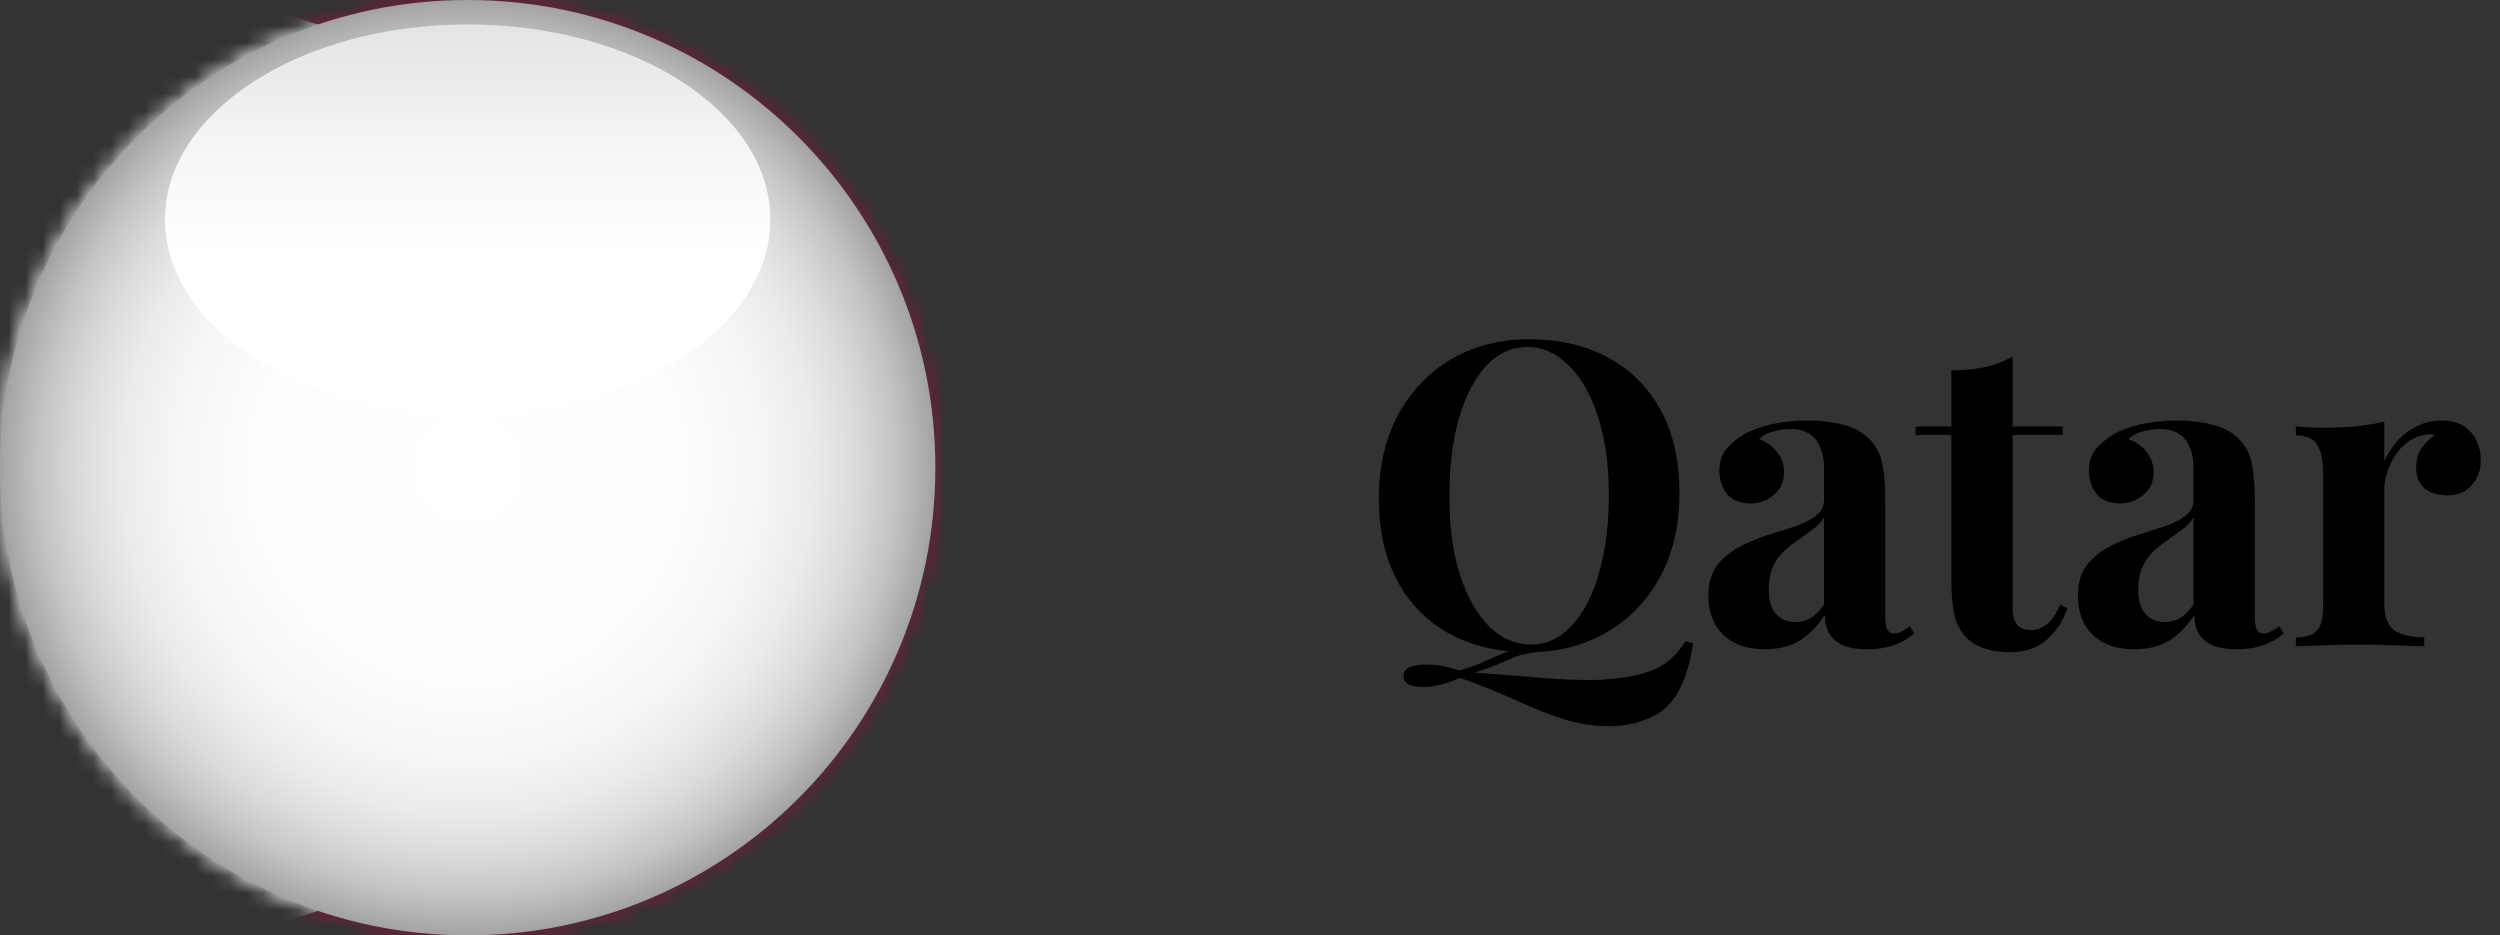
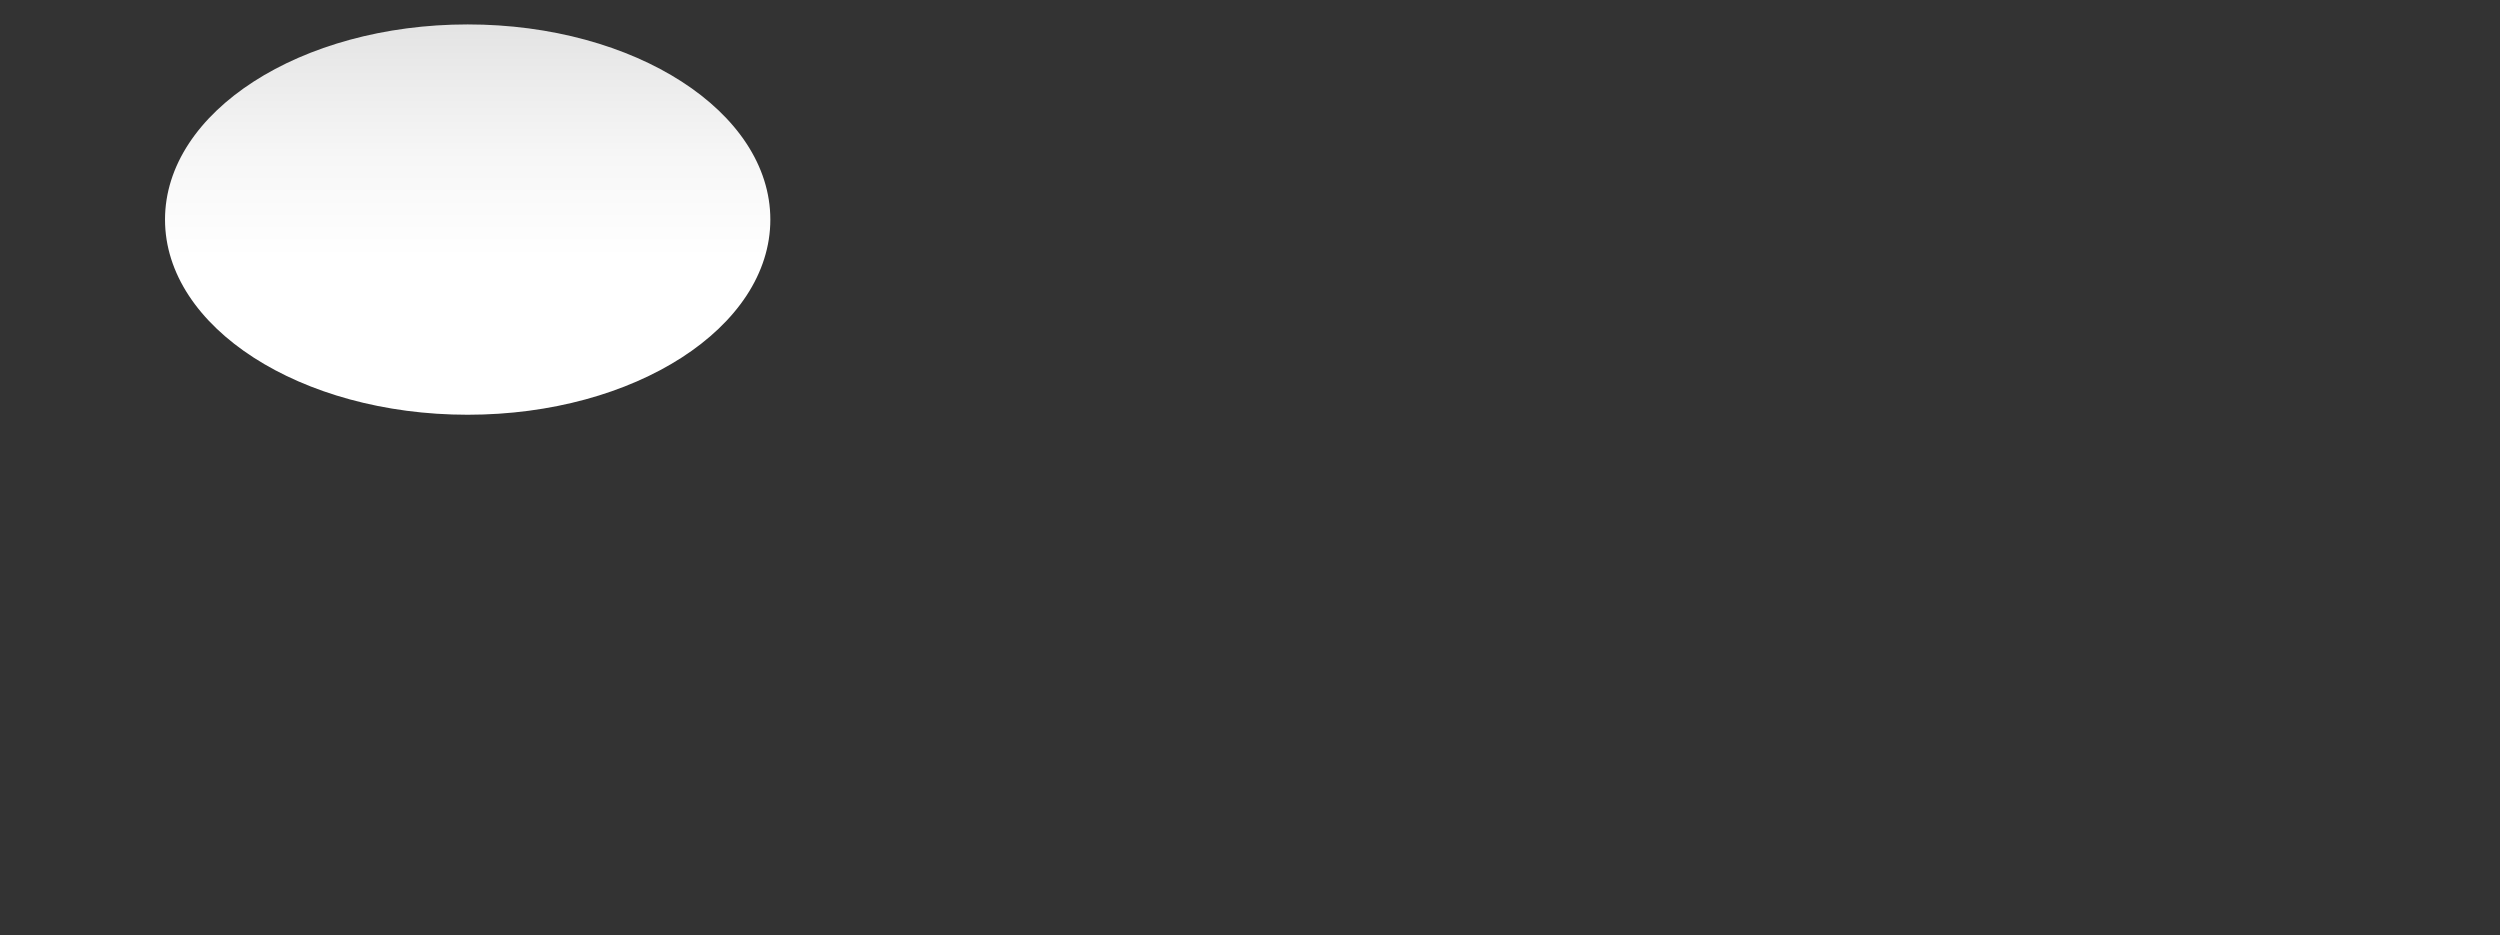
<svg xmlns="http://www.w3.org/2000/svg" width="147" height="55" viewBox="0 0 147 55" fill="none">
  <rect x="0" y="0" width="147" height="55" fill="#333333" stroke="none" />
  <mask id="mask0_6392_8497" style="mask-type:luminance" maskUnits="userSpaceOnUse" x="0" y="0" width="55" height="55">
-     <path d="M27.5 55C42.688 55 55 42.688 55 27.5C55 12.312 42.688 0 27.5 0C12.312 0 0 12.312 0 27.5C0 42.688 12.312 55 27.5 55Z" fill="white" />
-   </mask>
+     </mask>
  <g mask="url(#mask0_6392_8497)">
-     <path d="M66.638 0H-8.375V55H66.638V0Z" fill="#8A1538" />
    <path d="M23.738 9.167L14.192 6.114V6.108L23.738 3.055L14.192 0.003V0H-8.375V55H14.192V54.998L23.738 51.945L14.192 48.892V48.886L23.738 45.833L14.192 42.781V42.775L23.738 39.722L14.192 36.669V36.664L23.738 33.611L14.192 30.558V30.553L23.738 27.5L14.192 24.447V24.442L23.738 21.389L14.192 18.336V18.33L23.738 15.278L14.192 12.225V12.219L23.738 9.167Z" fill="white" />
  </g>
-   <path d="M99.1 37.7L99.55 37.825C99.417 38.742 99.208 39.525 98.925 40.175C98.642 40.842 98.275 41.358 97.825 41.725C97.475 42.008 97.017 42.242 96.45 42.425C95.9 42.608 95.283 42.7 94.6 42.7C93.683 42.7 92.783 42.558 91.9 42.275C91.033 41.992 90.15 41.642 89.25 41.225C88.35 40.825 87.4 40.433 86.4 40.05C86.283 40.017 86.167 39.975 86.05 39.925C85.95 39.892 85.867 39.875 85.8 39.875C85.483 40.025 85.133 40.15 84.75 40.25C84.383 40.35 84.033 40.4 83.7 40.4C83.367 40.4 83.083 40.35 82.85 40.25C82.633 40.15 82.525 39.983 82.525 39.75C82.525 39.3 82.983 39.075 83.9 39.075C84.483 39.075 85.117 39.192 85.8 39.425C86.417 39.258 86.942 39.067 87.375 38.85C87.825 38.65 88.283 38.458 88.75 38.275C89.233 38.092 89.817 37.975 90.5 37.925L90.525 38.325C89.992 38.375 89.533 38.467 89.15 38.6C88.783 38.75 88.408 38.908 88.025 39.075C87.642 39.242 87.192 39.4 86.675 39.55C87.858 39.633 88.958 39.717 89.975 39.8C90.992 39.9 91.933 39.958 92.8 39.975C93.667 40.008 94.45 39.975 95.15 39.875C96.183 39.758 97 39.533 97.6 39.2C98.2 38.867 98.7 38.367 99.1 37.7ZM89.925 19.95C91.692 19.95 93.233 20.308 94.55 21.025C95.883 21.742 96.917 22.775 97.65 24.125C98.383 25.458 98.75 27.083 98.75 29C98.75 30.867 98.375 32.5 97.625 33.9C96.875 35.3 95.825 36.392 94.475 37.175C93.142 37.958 91.617 38.35 89.9 38.35C88.133 38.35 86.583 37.992 85.25 37.275C83.933 36.558 82.908 35.525 82.175 34.175C81.442 32.825 81.075 31.2 81.075 29.3C81.075 27.433 81.45 25.8 82.2 24.4C82.967 23 84.008 21.908 85.325 21.125C86.658 20.342 88.192 19.95 89.925 19.95ZM89.825 20.4C88.892 20.4 88.075 20.775 87.375 21.525C86.692 22.275 86.158 23.308 85.775 24.625C85.408 25.942 85.225 27.467 85.225 29.2C85.225 30.967 85.433 32.508 85.85 33.825C86.283 35.125 86.858 36.133 87.575 36.85C88.308 37.55 89.117 37.9 90 37.9C90.933 37.9 91.742 37.525 92.425 36.775C93.125 36.025 93.658 34.992 94.025 33.675C94.408 32.342 94.6 30.817 94.6 29.1C94.6 27.317 94.383 25.775 93.95 24.475C93.533 23.175 92.958 22.175 92.225 21.475C91.508 20.758 90.708 20.4 89.825 20.4ZM103.777 38.175C103.027 38.175 102.402 38.033 101.902 37.75C101.402 37.467 101.035 37.092 100.802 36.625C100.568 36.142 100.452 35.617 100.452 35.05C100.452 34.333 100.61 33.75 100.927 33.3C101.26 32.85 101.685 32.483 102.202 32.2C102.718 31.917 103.26 31.683 103.827 31.5C104.41 31.317 104.96 31.142 105.477 30.975C106.01 30.792 106.435 30.583 106.752 30.35C107.085 30.1 107.252 29.783 107.252 29.4V27.45C107.252 27.017 107.177 26.633 107.027 26.3C106.893 25.95 106.677 25.683 106.377 25.5C106.093 25.317 105.718 25.225 105.252 25.225C104.918 25.225 104.585 25.275 104.252 25.375C103.918 25.458 103.643 25.608 103.427 25.825C103.893 25.992 104.252 26.25 104.502 26.6C104.768 26.933 104.902 27.317 104.902 27.75C104.902 28.317 104.702 28.767 104.302 29.1C103.918 29.433 103.46 29.6 102.927 29.6C102.327 29.6 101.868 29.417 101.552 29.05C101.252 28.667 101.102 28.208 101.102 27.675C101.102 27.192 101.218 26.792 101.452 26.475C101.702 26.158 102.043 25.858 102.477 25.575C102.943 25.308 103.502 25.1 104.152 24.95C104.818 24.8 105.535 24.725 106.302 24.725C107.068 24.725 107.76 24.808 108.377 24.975C108.993 25.125 109.51 25.408 109.927 25.825C110.31 26.208 110.56 26.683 110.677 27.25C110.793 27.8 110.852 28.5 110.852 29.35V36.15C110.852 36.567 110.893 36.858 110.977 37.025C111.06 37.175 111.202 37.25 111.402 37.25C111.552 37.25 111.693 37.208 111.827 37.125C111.977 37.042 112.135 36.942 112.302 36.825L112.552 37.25C112.202 37.55 111.793 37.783 111.327 37.95C110.877 38.1 110.368 38.175 109.802 38.175C109.185 38.175 108.693 38.092 108.327 37.925C107.96 37.742 107.693 37.5 107.527 37.2C107.377 36.9 107.302 36.55 107.302 36.15C106.902 36.783 106.418 37.283 105.852 37.65C105.285 38 104.593 38.175 103.777 38.175ZM105.552 36.575C105.885 36.575 106.185 36.5 106.452 36.35C106.735 36.183 107.002 35.917 107.252 35.55V30.425C107.102 30.675 106.893 30.9 106.627 31.1C106.36 31.3 106.077 31.508 105.777 31.725C105.477 31.925 105.185 32.15 104.902 32.4C104.635 32.65 104.418 32.958 104.252 33.325C104.085 33.692 104.002 34.133 104.002 34.65C104.002 35.3 104.143 35.783 104.427 36.1C104.71 36.417 105.085 36.575 105.552 36.575ZM118.341 20.975V25.075H121.291V25.575H118.341V35.675C118.341 36.175 118.433 36.533 118.616 36.75C118.799 36.95 119.074 37.05 119.441 37.05C119.741 37.05 120.041 36.942 120.341 36.725C120.641 36.492 120.908 36.1 121.141 35.55L121.566 35.775C121.299 36.525 120.891 37.142 120.341 37.625C119.808 38.108 119.074 38.35 118.141 38.35C117.591 38.35 117.108 38.275 116.691 38.125C116.274 37.992 115.924 37.783 115.641 37.5C115.274 37.133 115.033 36.683 114.916 36.15C114.799 35.6 114.741 34.892 114.741 34.025V25.575H112.641V25.075H114.741V21.775C115.441 21.775 116.083 21.717 116.666 21.6C117.266 21.467 117.824 21.258 118.341 20.975ZM125.505 38.175C124.755 38.175 124.13 38.033 123.63 37.75C123.13 37.467 122.763 37.092 122.53 36.625C122.297 36.142 122.18 35.617 122.18 35.05C122.18 34.333 122.338 33.75 122.655 33.3C122.988 32.85 123.413 32.483 123.93 32.2C124.447 31.917 124.988 31.683 125.555 31.5C126.138 31.317 126.688 31.142 127.205 30.975C127.738 30.792 128.163 30.583 128.48 30.35C128.813 30.1 128.98 29.783 128.98 29.4V27.45C128.98 27.017 128.905 26.633 128.755 26.3C128.622 25.95 128.405 25.683 128.105 25.5C127.822 25.317 127.447 25.225 126.98 25.225C126.647 25.225 126.313 25.275 125.98 25.375C125.647 25.458 125.372 25.608 125.155 25.825C125.622 25.992 125.98 26.25 126.23 26.6C126.497 26.933 126.63 27.317 126.63 27.75C126.63 28.317 126.43 28.767 126.03 29.1C125.647 29.433 125.188 29.6 124.655 29.6C124.055 29.6 123.597 29.417 123.28 29.05C122.98 28.667 122.83 28.208 122.83 27.675C122.83 27.192 122.947 26.792 123.18 26.475C123.43 26.158 123.772 25.858 124.205 25.575C124.672 25.308 125.23 25.1 125.88 24.95C126.547 24.8 127.263 24.725 128.03 24.725C128.797 24.725 129.488 24.808 130.105 24.975C130.722 25.125 131.238 25.408 131.655 25.825C132.038 26.208 132.288 26.683 132.405 27.25C132.522 27.8 132.58 28.5 132.58 29.35V36.15C132.58 36.567 132.622 36.858 132.705 37.025C132.788 37.175 132.93 37.25 133.13 37.25C133.28 37.25 133.422 37.208 133.555 37.125C133.705 37.042 133.863 36.942 134.03 36.825L134.28 37.25C133.93 37.55 133.522 37.783 133.055 37.95C132.605 38.1 132.097 38.175 131.53 38.175C130.913 38.175 130.422 38.092 130.055 37.925C129.688 37.742 129.422 37.5 129.255 37.2C129.105 36.9 129.03 36.55 129.03 36.15C128.63 36.783 128.147 37.283 127.58 37.65C127.013 38 126.322 38.175 125.505 38.175ZM127.28 36.575C127.613 36.575 127.913 36.5 128.18 36.35C128.463 36.183 128.73 35.917 128.98 35.55V30.425C128.83 30.675 128.622 30.9 128.355 31.1C128.088 31.3 127.805 31.508 127.505 31.725C127.205 31.925 126.913 32.15 126.63 32.4C126.363 32.65 126.147 32.958 125.98 33.325C125.813 33.692 125.73 34.133 125.73 34.65C125.73 35.3 125.872 35.783 126.155 36.1C126.438 36.417 126.813 36.575 127.28 36.575ZM143.595 24.725C144.128 24.725 144.561 24.842 144.895 25.075C145.228 25.292 145.47 25.575 145.62 25.925C145.786 26.275 145.87 26.642 145.87 27.025C145.87 27.642 145.686 28.15 145.32 28.55C144.97 28.933 144.503 29.125 143.92 29.125C143.336 29.125 142.878 28.983 142.545 28.7C142.228 28.4 142.07 28.008 142.07 27.525C142.07 27.058 142.17 26.675 142.37 26.375C142.586 26.058 142.853 25.792 143.17 25.575C142.936 25.508 142.703 25.517 142.47 25.6C142.153 25.65 141.853 25.783 141.57 26C141.286 26.2 141.045 26.458 140.845 26.775C140.645 27.075 140.486 27.408 140.37 27.775C140.253 28.125 140.195 28.467 140.195 28.8V35.425C140.195 36.225 140.386 36.767 140.77 37.05C141.17 37.333 141.761 37.475 142.545 37.475V38C142.161 37.983 141.603 37.967 140.87 37.95C140.136 37.917 139.37 37.9 138.57 37.9C137.903 37.9 137.228 37.917 136.545 37.95C135.861 37.967 135.345 37.983 134.995 38V37.475C135.578 37.475 135.986 37.35 136.22 37.1C136.47 36.85 136.595 36.375 136.595 35.675V27.8C136.595 27.05 136.478 26.5 136.245 26.15C136.028 25.783 135.611 25.6 134.995 25.6V25.075C135.528 25.125 136.045 25.15 136.545 25.15C137.245 25.15 137.895 25.125 138.495 25.075C139.111 25.008 139.678 24.917 140.195 24.8V27.125C140.395 26.675 140.661 26.267 140.995 25.9C141.328 25.533 141.711 25.25 142.145 25.05C142.578 24.833 143.061 24.725 143.595 24.725Z" fill="black" />
  <g style="mix-blend-mode:multiply">
-     <path d="M27.5 55C42.688 55 55 42.688 55 27.5C55 12.312 42.688 0 27.5 0C12.312 0 0 12.312 0 27.5C0 42.688 12.312 55 27.5 55Z" fill="url(#paint0_radial_6392_8497)" />
    <path d="M27.5 24.387C37.328 24.387 45.296 19.249 45.296 12.912C45.296 6.574 37.328 1.436 27.5 1.436C17.671 1.436 9.703 6.574 9.703 12.912C9.703 19.249 17.671 24.387 27.5 24.387Z" fill="url(#paint1_linear_6392_8497)" />
  </g>
  <defs>
    <radialGradient id="paint0_radial_6392_8497" cx="0" cy="0" r="1" gradientUnits="userSpaceOnUse" gradientTransform="translate(27.5 27.5) rotate(177.09) scale(29.538 29.538)">
      <stop stop-color="white" />
      <stop offset="0.425" stop-color="#FDFDFD" />
      <stop offset="0.578" stop-color="#F6F6F6" />
      <stop offset="0.687" stop-color="#EBEBEB" />
      <stop offset="0.775" stop-color="#DADADA" />
      <stop offset="0.851" stop-color="#C4C4C4" />
      <stop offset="0.918" stop-color="#A8A8A8" />
      <stop offset="0.977" stop-color="#898989" />
      <stop offset="1" stop-color="#7A7A7A" />
    </radialGradient>
    <linearGradient id="paint1_linear_6392_8497" x1="27.5" y1="15.158" x2="27.5" y2="-7.794" gradientUnits="userSpaceOnUse">
      <stop stop-color="white" />
      <stop offset="0.251" stop-color="#F7F7F7" />
      <stop offset="0.641" stop-color="#E1E1E1" />
      <stop offset="1" stop-color="#C7C7C7" />
    </linearGradient>
  </defs>
</svg>